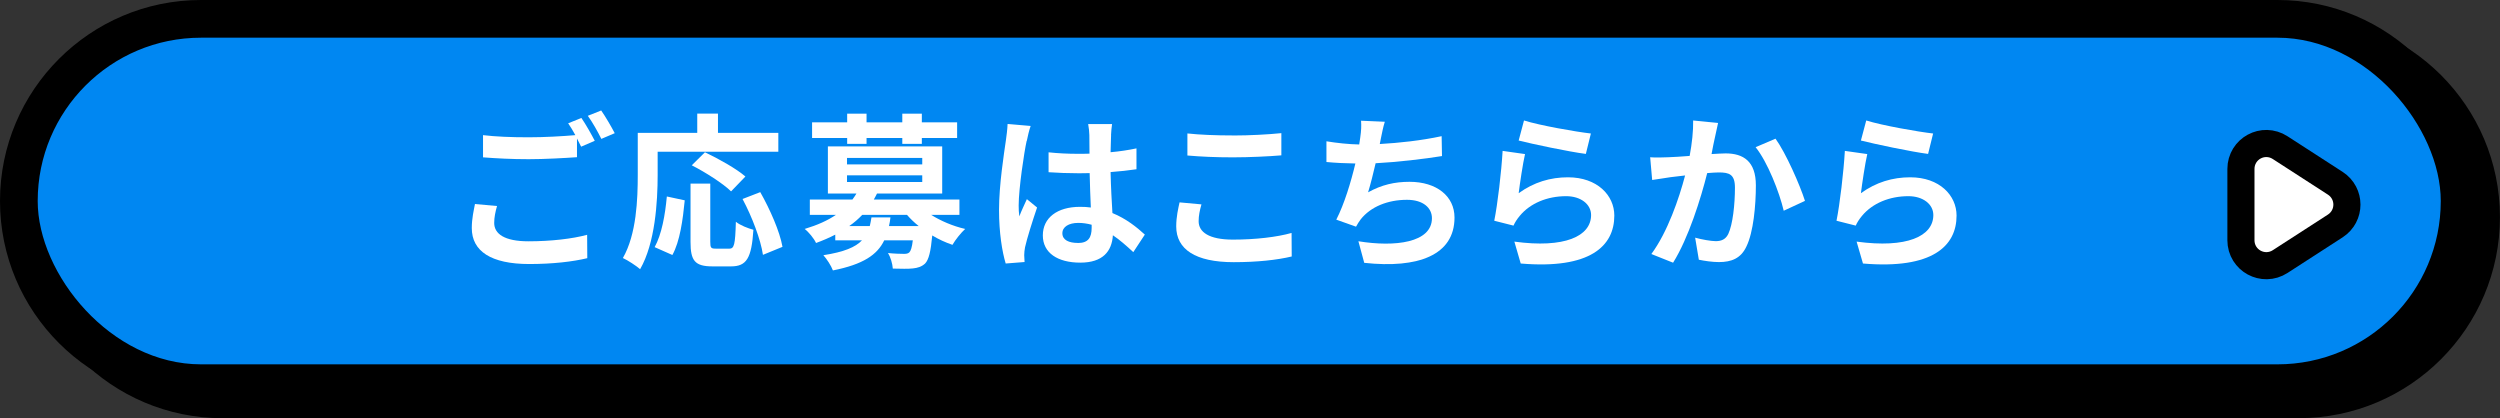
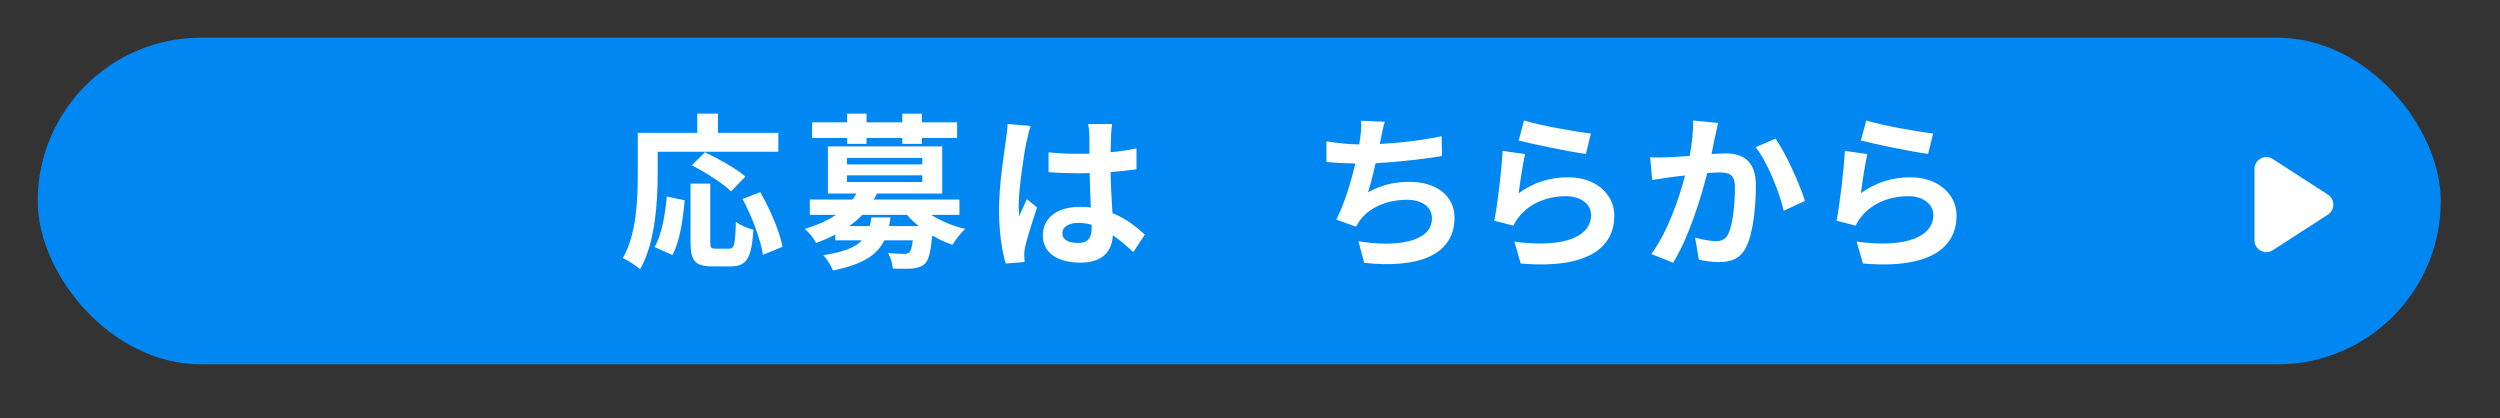
<svg xmlns="http://www.w3.org/2000/svg" id="_レイヤー_2" data-name="レイヤー 2" viewBox="0 0 487.45 81.54">
  <rect x="0" y="0" width="487.45" height="81.54" fill="#333333" stroke="none" />
  <defs>
    <style>
      .cls-1 {
        fill: none;
        stroke: #000;
        stroke-linecap: round;
        stroke-linejoin: round;
        stroke-width: 10.57px;
      }

      .cls-2 {
        fill: #0087f2;
      }

      .cls-3 {
        fill: #fff;
      }
    </style>
  </defs>
  <g id="_レイヤー_2-2" data-name="レイヤー 2">
    <g>
-       <path d="M43.39,81.54c-21.61,0-39.19-17.58-39.19-39.19S21.78,3.15,43.39,3.15h404.86c21.61,0,39.19,17.58,39.19,39.19s-17.58,39.19-39.19,39.19H43.39Z" />
-       <path d="M39.19,78.39C17.58,78.39,0,60.81,0,39.19S17.58,0,39.19,0h404.86c21.61,0,39.19,17.58,39.19,39.19s-17.58,39.19-39.19,39.19H39.19Z" />
      <rect class="cls-2" x="7.35" y="7.35" width="468.55" height="63.69" rx="31.84" ry="31.84" />
      <g>
-         <path class="cls-3" d="M96.36,43.47c0,2.12,1.99,3.58,6.68,3.58,4.4,0,8.57-.49,11.44-1.27l.03,4.56c-2.84.68-6.75,1.14-11.31,1.14-7.46,0-11.21-2.51-11.21-7.01,0-1.89.39-3.46.62-4.69l4.3.39c-.33,1.17-.55,2.22-.55,3.29ZM115.95,27.46l-2.64,1.14c-.23-.49-.52-1.04-.81-1.6v3.65c-2.28.16-6.32.39-9.42.39-3.42,0-6.26-.16-8.9-.36v-4.33c2.41.29,5.44.42,8.87.42,3.1,0,6.62-.2,9.13-.42-.46-.85-.95-1.66-1.4-2.31l2.58-1.04c.82,1.17,1.99,3.26,2.61,4.46ZM119.86,25.97l-2.61,1.11c-.68-1.37-1.73-3.26-2.64-4.5l2.61-1.04c.85,1.21,2.05,3.29,2.64,4.43Z" />
        <path class="cls-3" d="M128.23,34.11c0,5.25-.49,13.3-3.42,18.38-.72-.65-2.44-1.76-3.36-2.18,2.67-4.66,2.9-11.51,2.9-16.2v-8.21h11.6v-3.75h4.04v3.75h11.77v3.68h-23.53v4.53ZM127.64,48.19c1.37-2.48,2.05-6.26,2.38-9.88l3.49.75c-.36,3.75-.95,8.05-2.41,10.66l-3.45-1.53ZM142.18,48.49c.98,0,1.17-.75,1.3-5.25.82.68,2.41,1.3,3.42,1.56-.36,5.57-1.34,7.14-4.37,7.14h-3.62c-3.45,0-4.27-1.14-4.27-4.76v-11.38h3.85v11.34c0,1.17.13,1.34,1.04,1.34h2.64ZM142.54,37.31c-1.56-1.53-4.99-3.72-7.66-5.08l2.57-2.54c2.61,1.24,6.13,3.19,7.89,4.73l-2.8,2.9ZM148.24,37.47c1.92,3.39,3.81,7.69,4.33,10.66l-3.81,1.56c-.42-2.9-2.12-7.43-3.98-10.89l3.46-1.34Z" />
        <path class="cls-3" d="M181.57,41.9c1.86,1.17,4.2,2.18,6.62,2.74-.82.75-1.92,2.12-2.48,3.1-1.34-.46-2.71-1.08-3.94-1.83-.29,3.16-.68,4.73-1.4,5.48-.68.62-1.43.85-2.38.95-.85.1-2.35.07-3.91.03-.07-.95-.42-2.22-.95-3.03,1.3.13,2.57.16,3.13.16.49,0,.78-.06,1.04-.29.29-.29.52-.98.68-2.35h-5.57c-1.37,2.84-4.11,4.69-10.01,5.87-.33-.91-1.21-2.25-1.86-2.97,4.01-.62,6.26-1.56,7.53-2.9h-5.21v-1.11c-1.14.59-2.41,1.14-3.75,1.63-.39-.88-1.47-2.18-2.22-2.74,2.51-.75,4.5-1.66,6.09-2.74h-5.08v-3h8.31c.29-.39.55-.78.78-1.17h-5.57v-9.19h22.29v9.19h-12.71c-.2.39-.39.78-.62,1.17h16.69v3h-5.51ZM165.18,26.91h-6.84v-3.06h6.84v-1.69h3.78v1.69h6.97v-1.69h3.81v1.69h6.88v3.06h-6.88v1.14h-3.81v-1.14h-6.97v1.14h-3.78v-1.14ZM165.15,32.06h14.67v-1.27h-14.67v1.27ZM165.15,35.48h14.67v-1.3h-14.67v1.3ZM173.62,42.39c-.06.59-.16,1.14-.29,1.69h5.8c-.85-.68-1.6-1.4-2.28-2.18h-8.73c-.75.78-1.56,1.5-2.54,2.18h4.01c.13-.52.23-1.08.33-1.69h3.71Z" />
        <path class="cls-3" d="M200.18,27.46c-.49,2.18-1.56,9.35-1.56,12.61,0,.65.03,1.47.13,2.12.42-1.14.98-2.25,1.47-3.36l1.99,1.63c-.91,2.67-1.96,6-2.35,7.76-.1.46-.16,1.17-.16,1.53,0,.33.03.88.07,1.34l-3.68.29c-.69-2.28-1.3-6-1.3-10.43,0-4.92.98-11.08,1.34-13.59.13-.91.29-2.15.33-3.19l4.5.39c-.26.65-.65,2.31-.75,2.9ZM216.64,26.32c-.03.72-.07,1.92-.1,3.36,1.79-.16,3.49-.42,5.05-.75v4.07c-1.56.23-3.26.42-5.05.55.07,3.16.23,5.77.36,7.99,2.71,1.11,4.76,2.77,6.32,4.2l-2.25,3.42c-1.37-1.27-2.67-2.41-3.98-3.29-.2,3.13-1.96,5.34-6.36,5.34s-7.3-1.89-7.3-5.31,2.8-5.57,7.24-5.57c.75,0,1.47.03,2.12.13-.07-2.02-.2-4.4-.23-6.71-.78.03-1.56.03-2.31.03-1.92,0-3.78-.07-5.7-.2v-3.88c1.86.2,3.75.29,5.7.29.75,0,1.53,0,2.28-.03,0-1.6-.03-2.93-.03-3.62,0-.49-.1-1.5-.23-2.15h4.66c-.1.62-.16,1.4-.2,2.12ZM210.18,47.38c1.99,0,2.67-1.04,2.67-2.97v-.59c-.85-.23-1.73-.36-2.61-.36-1.86,0-3.1.78-3.1,2.02,0,1.34,1.3,1.89,3.03,1.89Z" />
-         <path class="cls-3" d="M233.71,43.14c0,2.09,1.99,3.58,6.68,3.58,4.4,0,8.57-.49,11.44-1.3l.03,4.59c-2.84.68-6.75,1.11-11.31,1.11-7.46,0-11.21-2.51-11.21-6.97,0-1.89.39-3.49.65-4.69l4.27.39c-.33,1.17-.55,2.18-.55,3.29ZM240.39,26.42c3.23,0,6.94-.2,9.45-.46v4.33c-2.28.2-6.32.39-9.42.39-3.42,0-6.26-.13-8.9-.36v-4.3c2.41.26,5.44.39,8.87.39Z" />
        <path class="cls-3" d="M269.23,27.07c-.07.29-.13.65-.2,1.01,3.71-.2,8.12-.68,12.06-1.53l.07,3.88c-3.39.55-8.57,1.17-12.94,1.4-.46,1.99-.98,4.07-1.47,5.67,2.64-1.47,5.18-2.05,8.08-2.05,5.28,0,8.77,2.8,8.77,6.97,0,7.33-7.07,9.97-17.6,8.83l-1.14-4.21c7.14,1.17,14.34.29,14.34-4.5,0-1.96-1.66-3.58-4.86-3.58-3.75,0-7.07,1.34-9.03,3.81-.36.46-.59.88-.91,1.43l-3.85-1.37c1.56-3.03,2.87-7.37,3.72-10.95-2.05-.03-3.98-.13-5.64-.29v-4.04c1.96.33,4.4.59,6.39.62.07-.49.13-.95.2-1.34.2-1.4.23-2.22.16-3.29l4.63.2c-.36,1.14-.55,2.25-.78,3.32Z" />
        <path class="cls-3" d="M296.11,37.67c2.97-2.15,6.19-3.1,9.62-3.1,5.7,0,9.03,3.52,9.03,7.46,0,5.93-4.69,10.5-18.25,9.35l-1.24-4.27c9.78,1.34,14.96-1.04,14.96-5.18,0-2.12-2.02-3.68-4.86-3.68-3.68,0-7.01,1.37-9.06,3.85-.59.72-.91,1.24-1.21,1.89l-3.75-.95c.65-3.19,1.4-9.58,1.63-13.62l4.37.62c-.42,1.79-1.01,5.77-1.24,7.63ZM310.19,26.03l-.98,3.98c-3.29-.42-10.56-1.96-13.1-2.61l1.04-3.91c3.1.98,10.2,2.22,13.04,2.54Z" />
        <path class="cls-3" d="M334.4,26.68c-.23.98-.46,2.18-.68,3.36,1.08-.06,2.05-.13,2.74-.13,3.45,0,5.9,1.53,5.9,6.23,0,3.85-.46,9.13-1.86,11.96-1.08,2.28-2.9,3-5.35,3-1.27,0-2.8-.23-3.91-.46l-.72-4.3c1.27.36,3.13.68,4.01.68,1.08,0,1.92-.33,2.45-1.4.88-1.86,1.3-5.8,1.3-9.03,0-2.61-1.11-2.97-3.16-2.97-.52,0-1.34.06-2.25.13-1.24,4.95-3.65,12.68-6.65,17.47l-4.24-1.69c3.16-4.27,5.41-10.85,6.58-15.32-1.17.13-2.18.26-2.8.33-.91.16-2.64.39-3.62.55l-.39-4.43c1.17.1,2.28.03,3.49,0,1.01-.03,2.54-.13,4.21-.26.46-2.48.72-4.86.68-6.91l4.86.49c-.2.85-.42,1.89-.59,2.71ZM351.93,39.17l-4.14,1.92c-.85-3.62-3.16-9.52-5.48-12.39l3.88-1.66c2.02,2.8,4.76,9.03,5.74,12.12Z" />
        <path class="cls-3" d="M362.84,37.67c2.97-2.15,6.19-3.1,9.62-3.1,5.7,0,9.03,3.52,9.03,7.46,0,5.93-4.69,10.5-18.25,9.35l-1.24-4.27c9.78,1.34,14.96-1.04,14.96-5.18,0-2.12-2.02-3.68-4.86-3.68-3.68,0-7.01,1.37-9.06,3.85-.59.72-.91,1.24-1.21,1.89l-3.75-.95c.65-3.19,1.4-9.58,1.63-13.62l4.37.62c-.42,1.79-1.01,5.77-1.24,7.63ZM376.92,26.03l-.98,3.98c-3.29-.42-10.56-1.96-13.1-2.61l1.04-3.91c3.1.98,10.2,2.22,13.04,2.54Z" />
      </g>
      <g>
-         <path class="cls-1" d="M443.14,31l10.77,6.96c1.4.91,1.4,2.96,0,3.87l-10.77,6.96c-1.53.99-3.56-.11-3.56-1.93v-13.93c0-1.83,2.02-2.93,3.56-1.93Z" />
        <path class="cls-3" d="M443.14,31l10.77,6.96c1.4.91,1.4,2.96,0,3.87l-10.77,6.96c-1.53.99-3.56-.11-3.56-1.93v-13.93c0-1.83,2.02-2.93,3.56-1.93Z" />
      </g>
    </g>
  </g>
</svg>